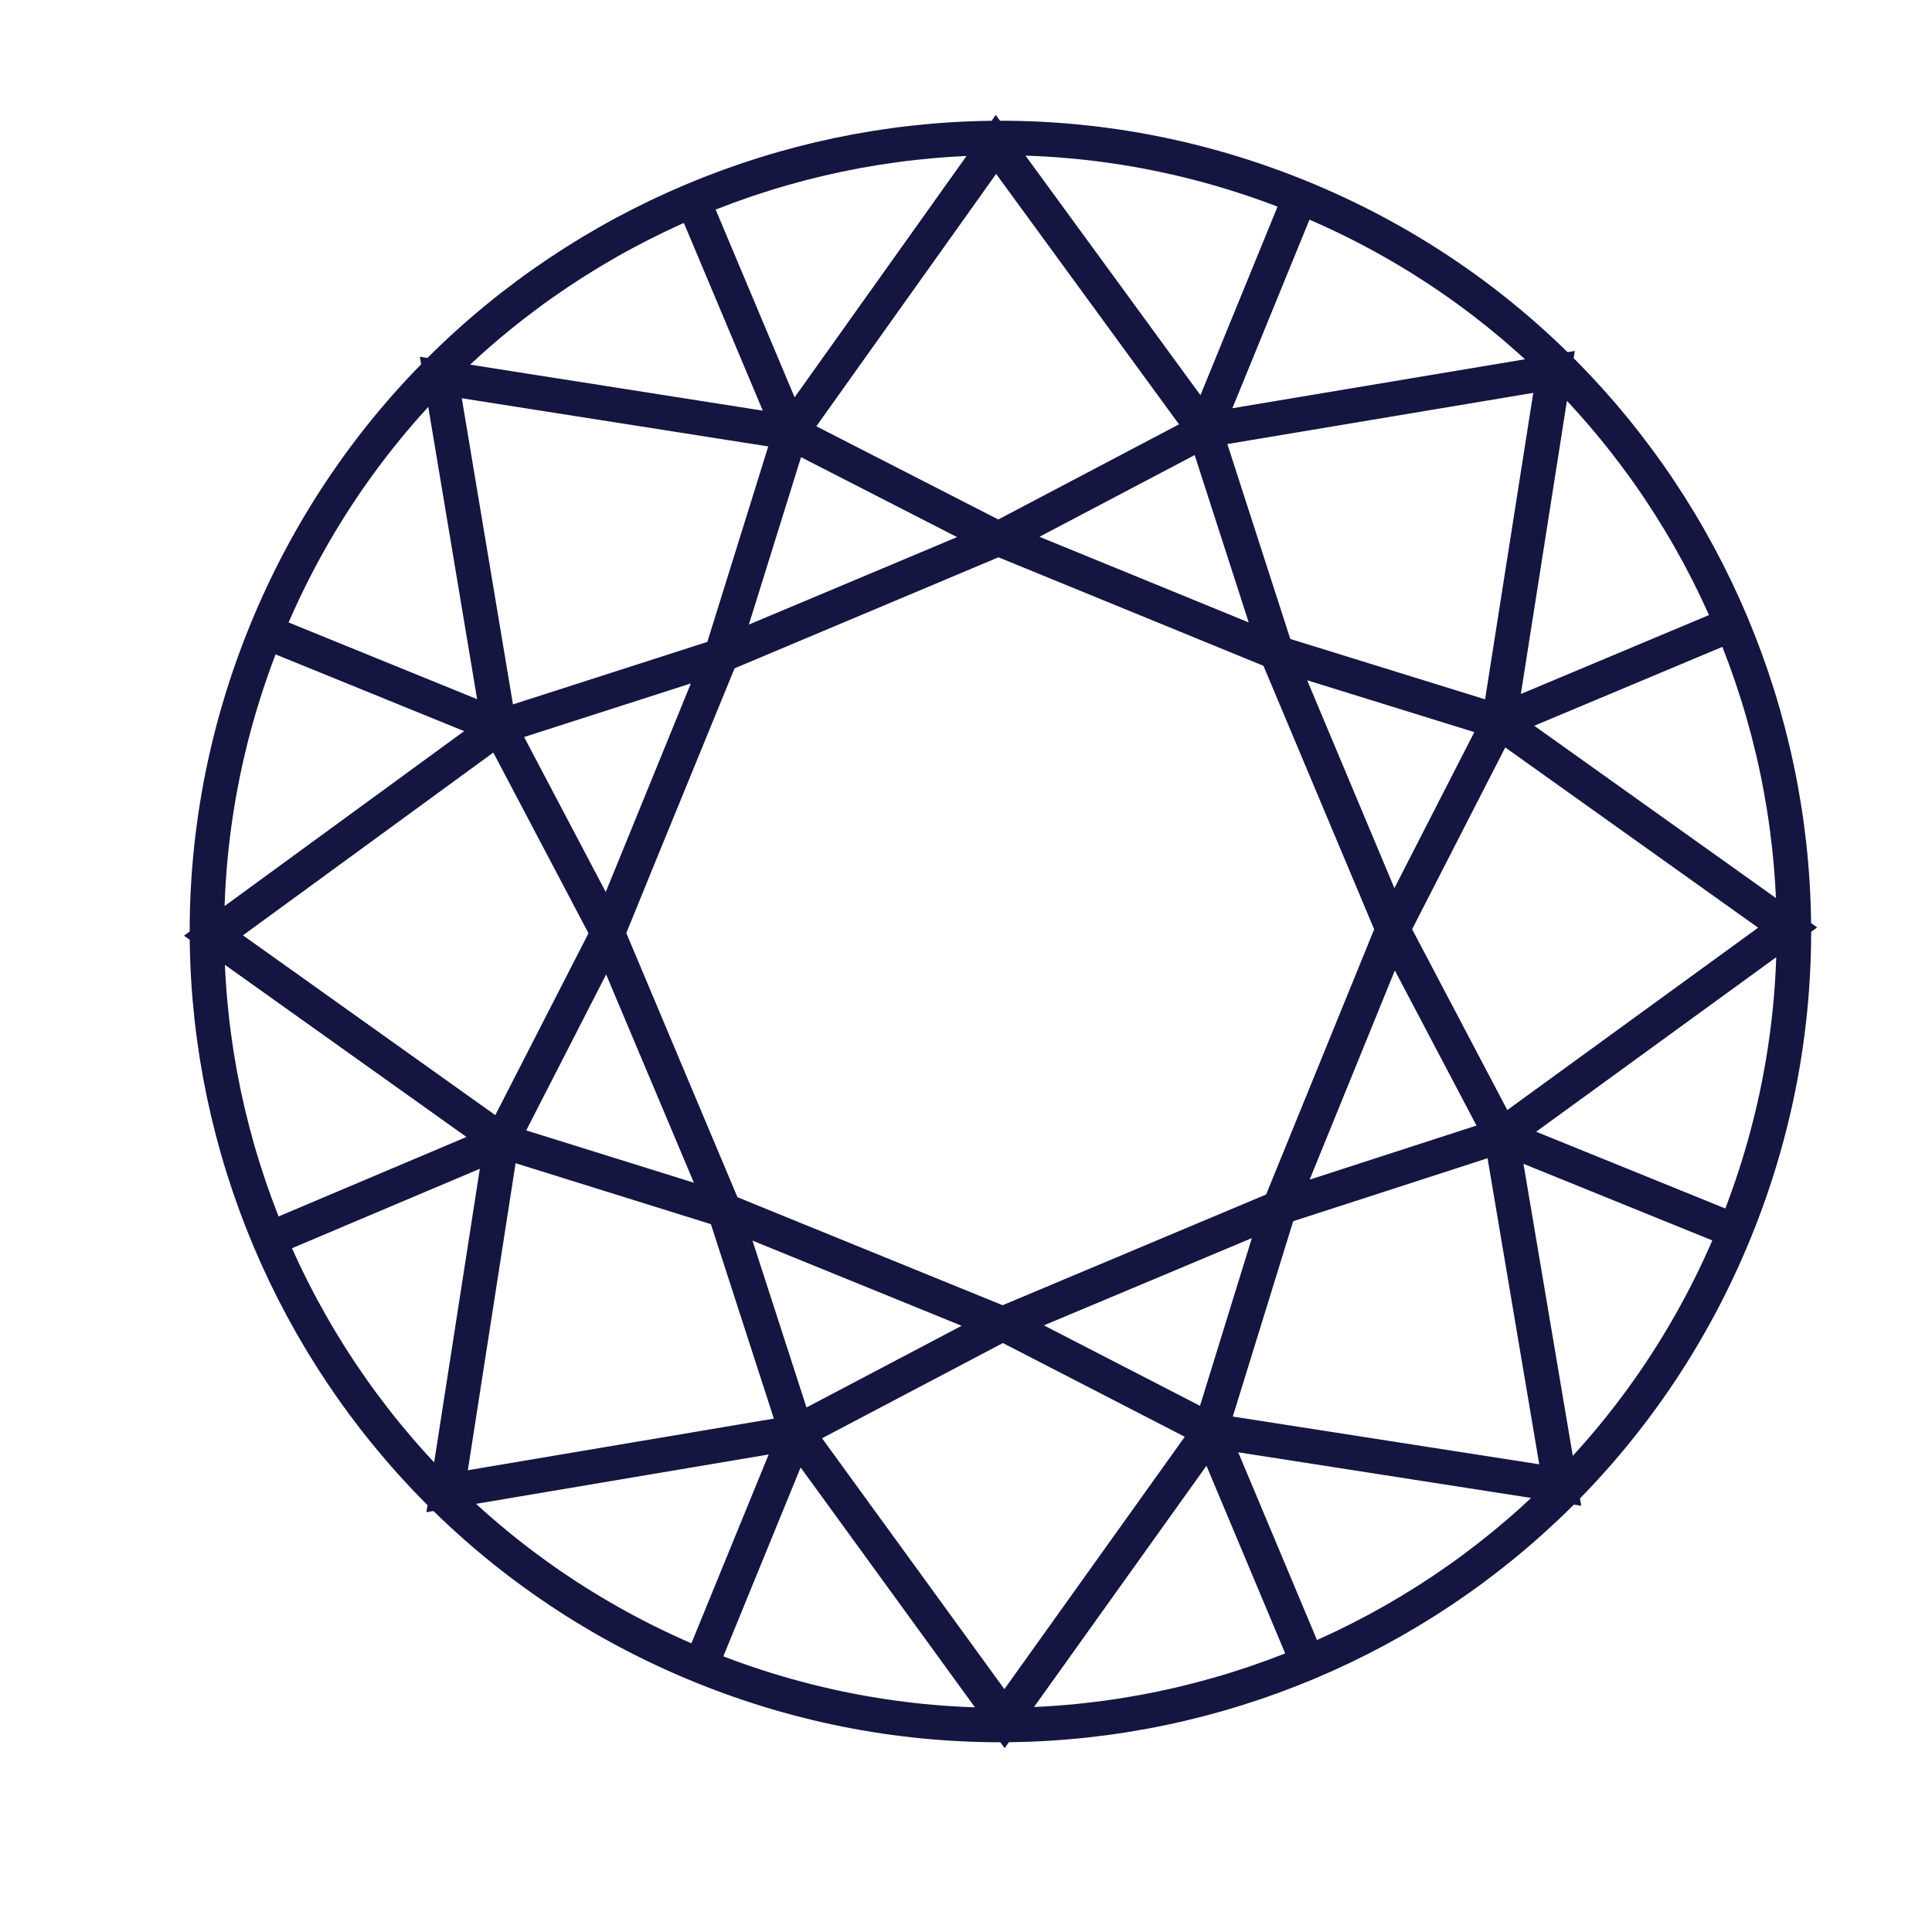
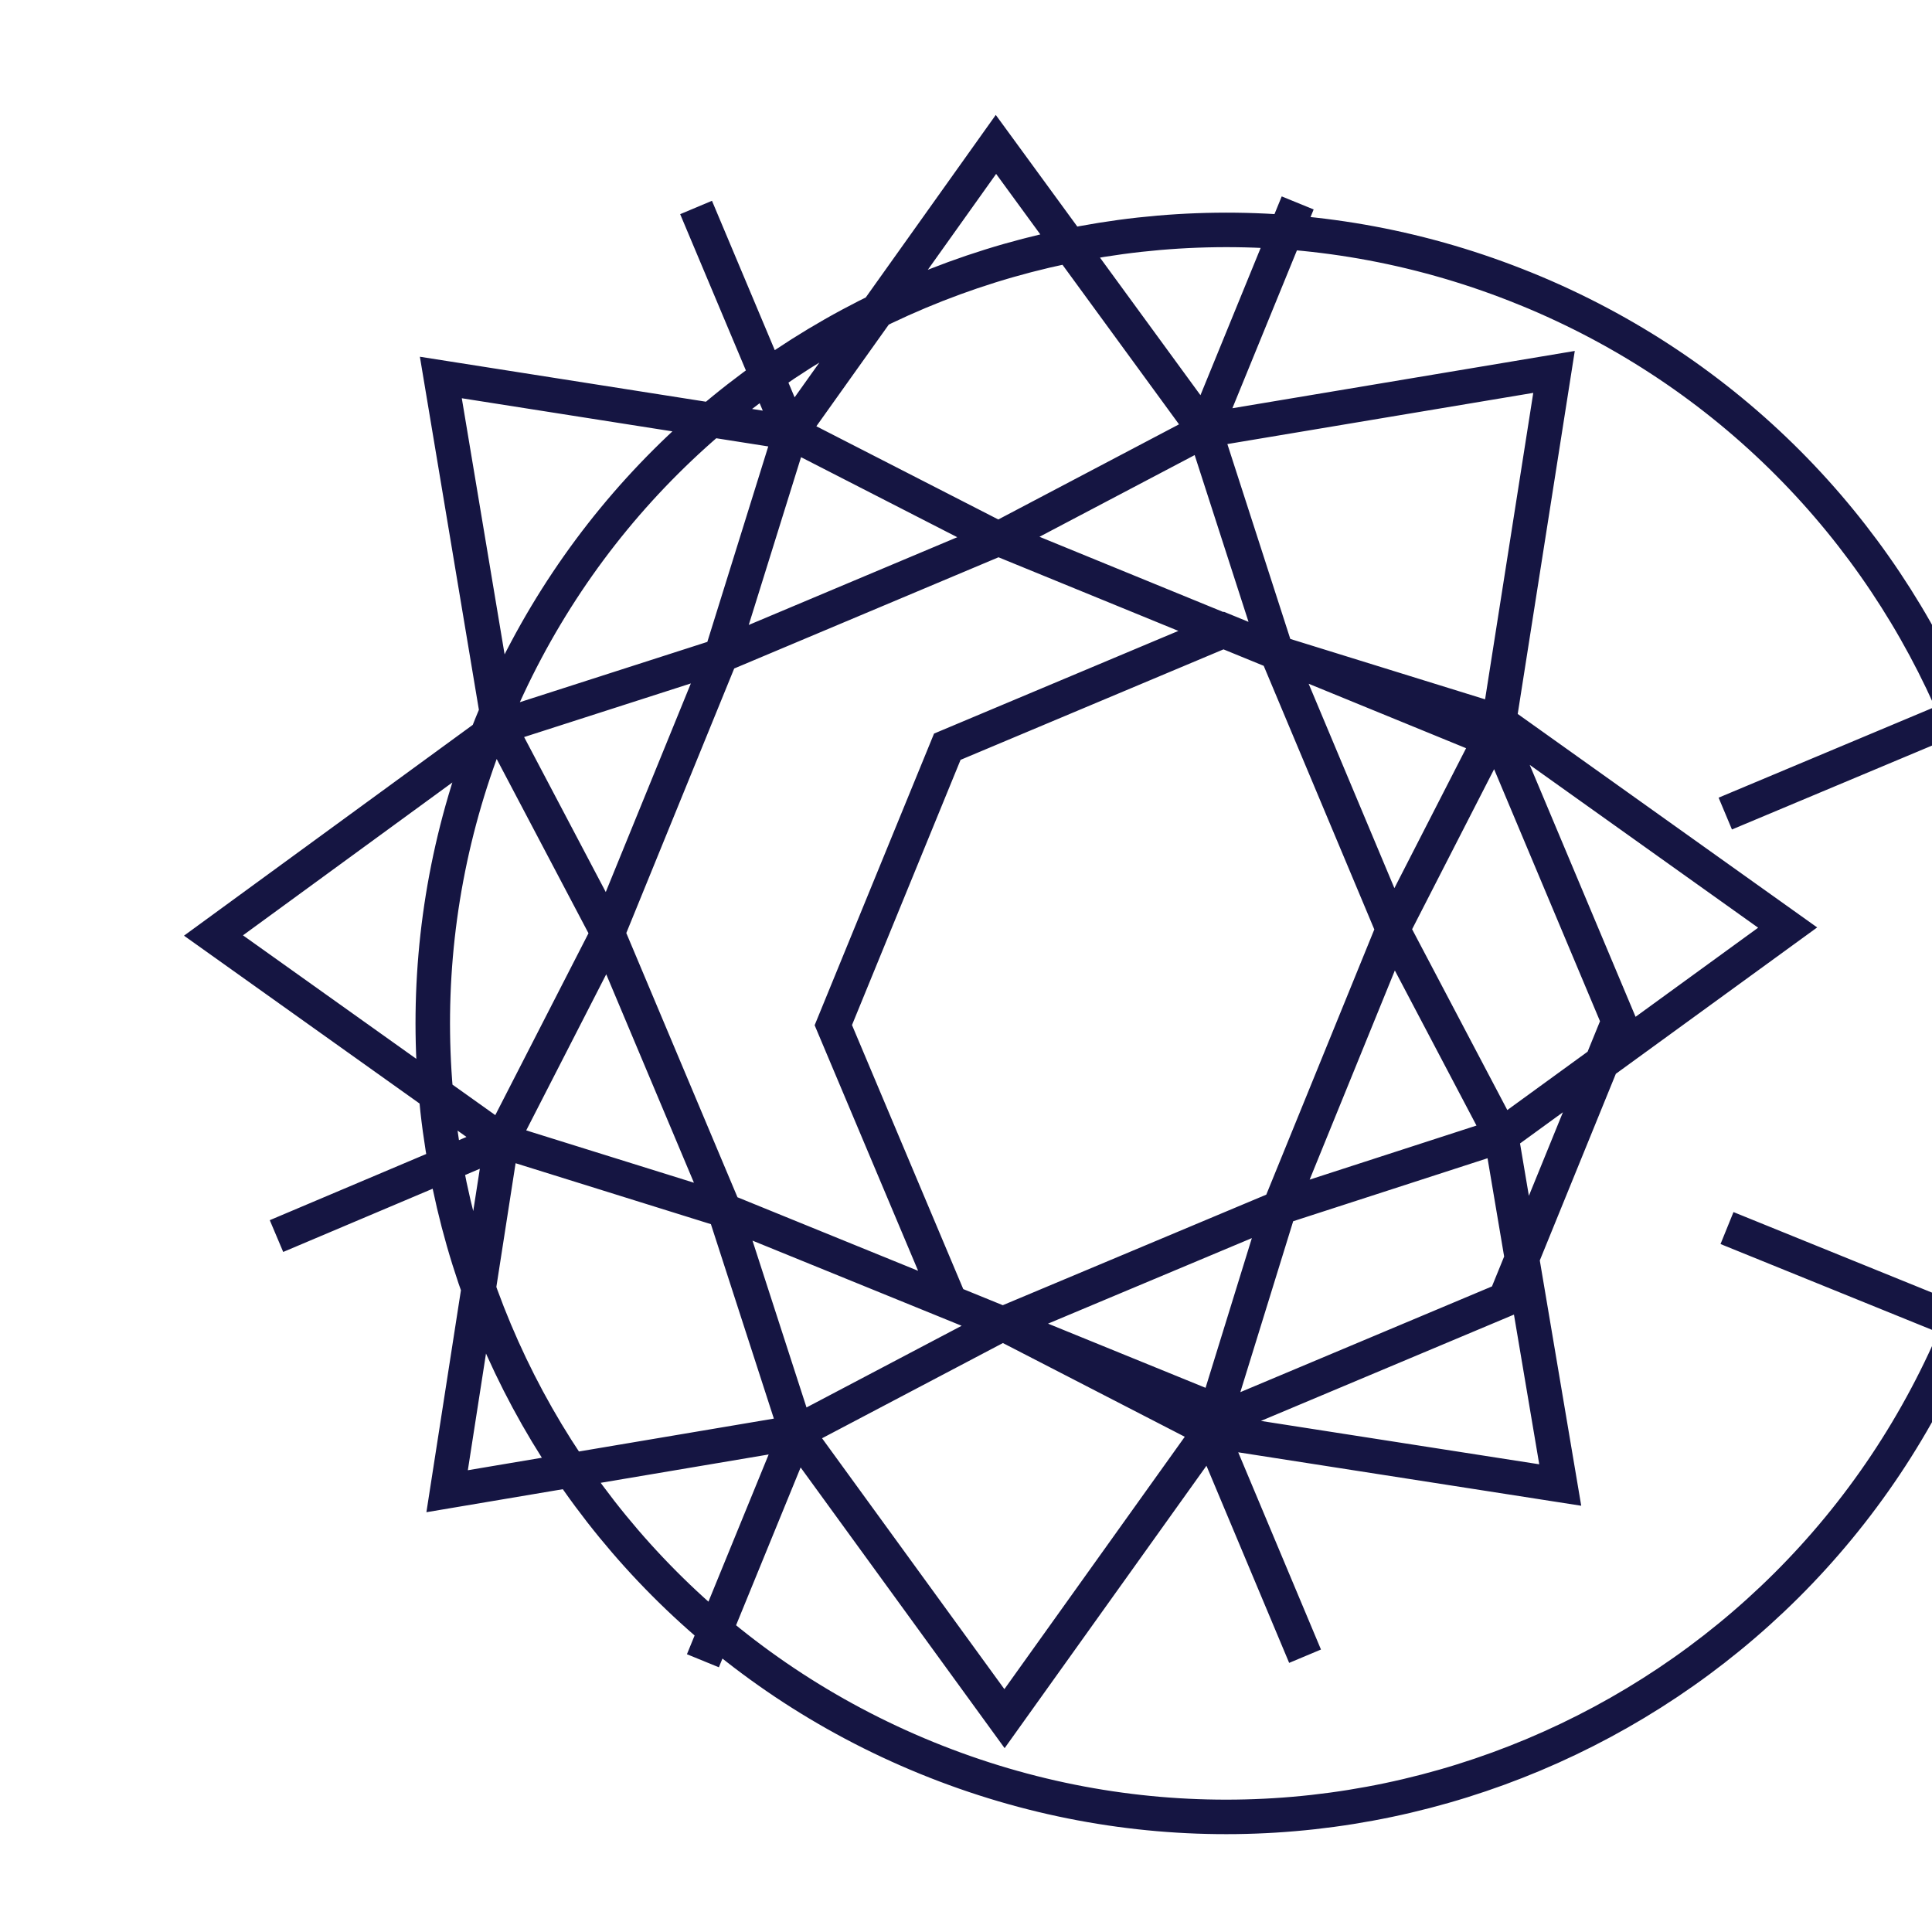
<svg xmlns="http://www.w3.org/2000/svg" width="28" height="28" fill="none">
-   <path d="m11.46 6.268 2.974-4.175 3.025 4.142m-6 .033-5.07-.797.846 5.062m4.224-4.265-.994 3.189-1.676 4.109-1.52 2.966m4.19-10.264 2.967 1.52 4.117 1.685 3.18.986M11.46 6.27l-1.372-3.263m7.372 3.23 5.062-.847-.797 5.07m-4.265-4.224-2.95 1.553-4.102 1.726-3.172 1.02M17.46 6.234l1.027 3.18 1.717 4.093 1.553 2.95M17.46 6.236l1.347-3.295m2.918 7.52 4.183 2.982-4.15 3.017m-.033-6-1.52 2.967-1.677 4.117-.986 3.189m4.215-4.273.855 5.062-5.07-.79m4.215-4.273-3.172 1.028-4.092 1.717-2.95 1.553m5.999-.024-2.984 4.175-3.016-4.15m6-.025-2.967-1.529-4.117-1.676-3.189-.995m10.273 4.2 1.372 3.27m-7.372-3.245-5.062.854.79-5.079m4.272 4.224-1.027-3.172-1.725-4.1-1.554-2.95m4.306 10.222-1.355 3.312m-2.918-7.536-4.175-2.975 4.142-3.024m.033 6-3.262 1.38m3.23-7.38L3.964 9.202m21.038-.115-3.271 1.372m3.328 7.347-3.303-1.34m-3.214 1.036 1.644-4.035-1.685-4.01-4.035-1.652-4.01 1.685-1.652 4.035 1.693 4.018 4.035 1.644 4.01-1.685Zm.3-14.647c5.878 2.398 8.7 9.108 6.302 14.987-2.398 5.88-9.108 8.702-14.987 6.303-5.88-2.398-8.702-9.108-6.303-14.987 2.398-5.88 9.108-8.702 14.987-6.303Z" stroke="#151542" stroke-width="0.5" />
+   <path d="m11.46 6.268 2.974-4.175 3.025 4.142m-6 .033-5.07-.797.846 5.062m4.224-4.265-.994 3.189-1.676 4.109-1.52 2.966m4.19-10.264 2.967 1.52 4.117 1.685 3.18.986M11.46 6.27l-1.372-3.263m7.372 3.23 5.062-.847-.797 5.07m-4.265-4.224-2.95 1.553-4.102 1.726-3.172 1.02M17.46 6.234l1.027 3.18 1.717 4.093 1.553 2.95M17.46 6.236l1.347-3.295m2.918 7.52 4.183 2.982-4.15 3.017m-.033-6-1.52 2.967-1.677 4.117-.986 3.189m4.215-4.273.855 5.062-5.07-.79m4.215-4.273-3.172 1.028-4.092 1.717-2.95 1.553m5.999-.024-2.984 4.175-3.016-4.15m6-.025-2.967-1.529-4.117-1.676-3.189-.995m10.273 4.2 1.372 3.27m-7.372-3.245-5.062.854.79-5.079m4.272 4.224-1.027-3.172-1.725-4.1-1.554-2.95m4.306 10.222-1.355 3.312m-2.918-7.536-4.175-2.975 4.142-3.024m.033 6-3.262 1.38m3.23-7.38m21.038-.115-3.271 1.372m3.328 7.347-3.303-1.34m-3.214 1.036 1.644-4.035-1.685-4.01-4.035-1.652-4.01 1.685-1.652 4.035 1.693 4.018 4.035 1.644 4.01-1.685Zm.3-14.647c5.878 2.398 8.7 9.108 6.302 14.987-2.398 5.88-9.108 8.702-14.987 6.303-5.88-2.398-8.702-9.108-6.303-14.987 2.398-5.88 9.108-8.702 14.987-6.303Z" stroke="#151542" stroke-width="0.5" />
</svg>